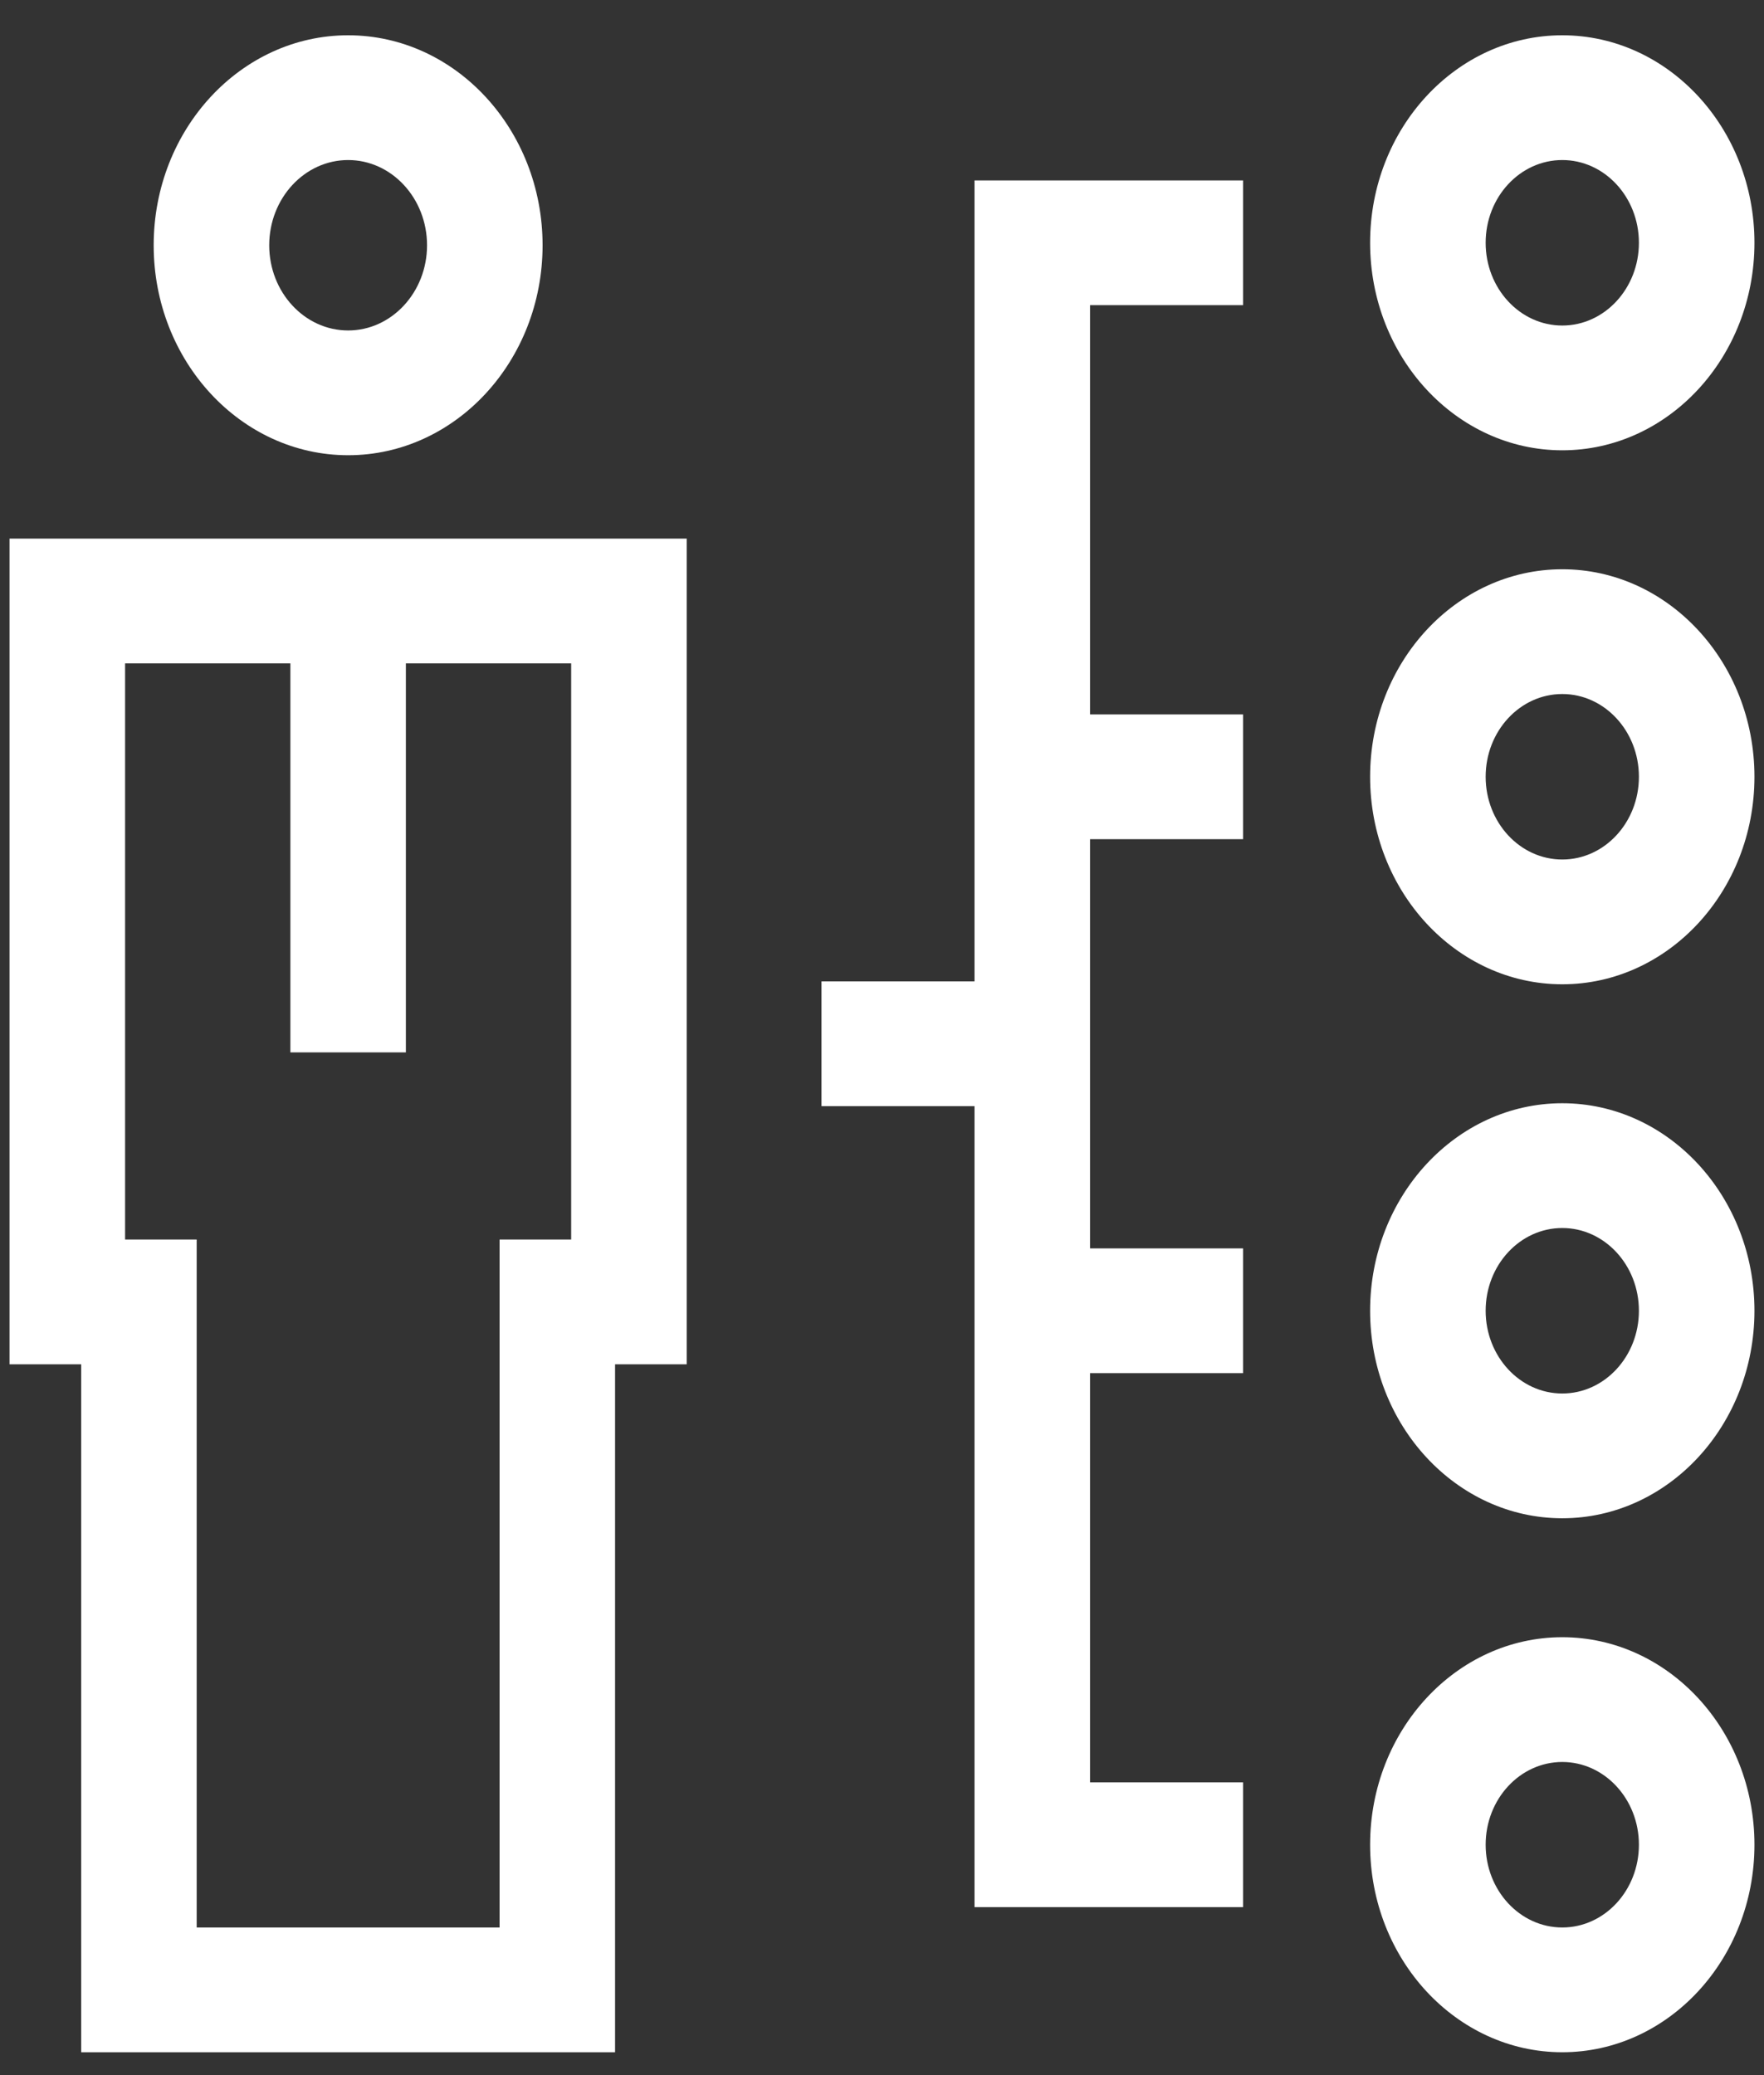
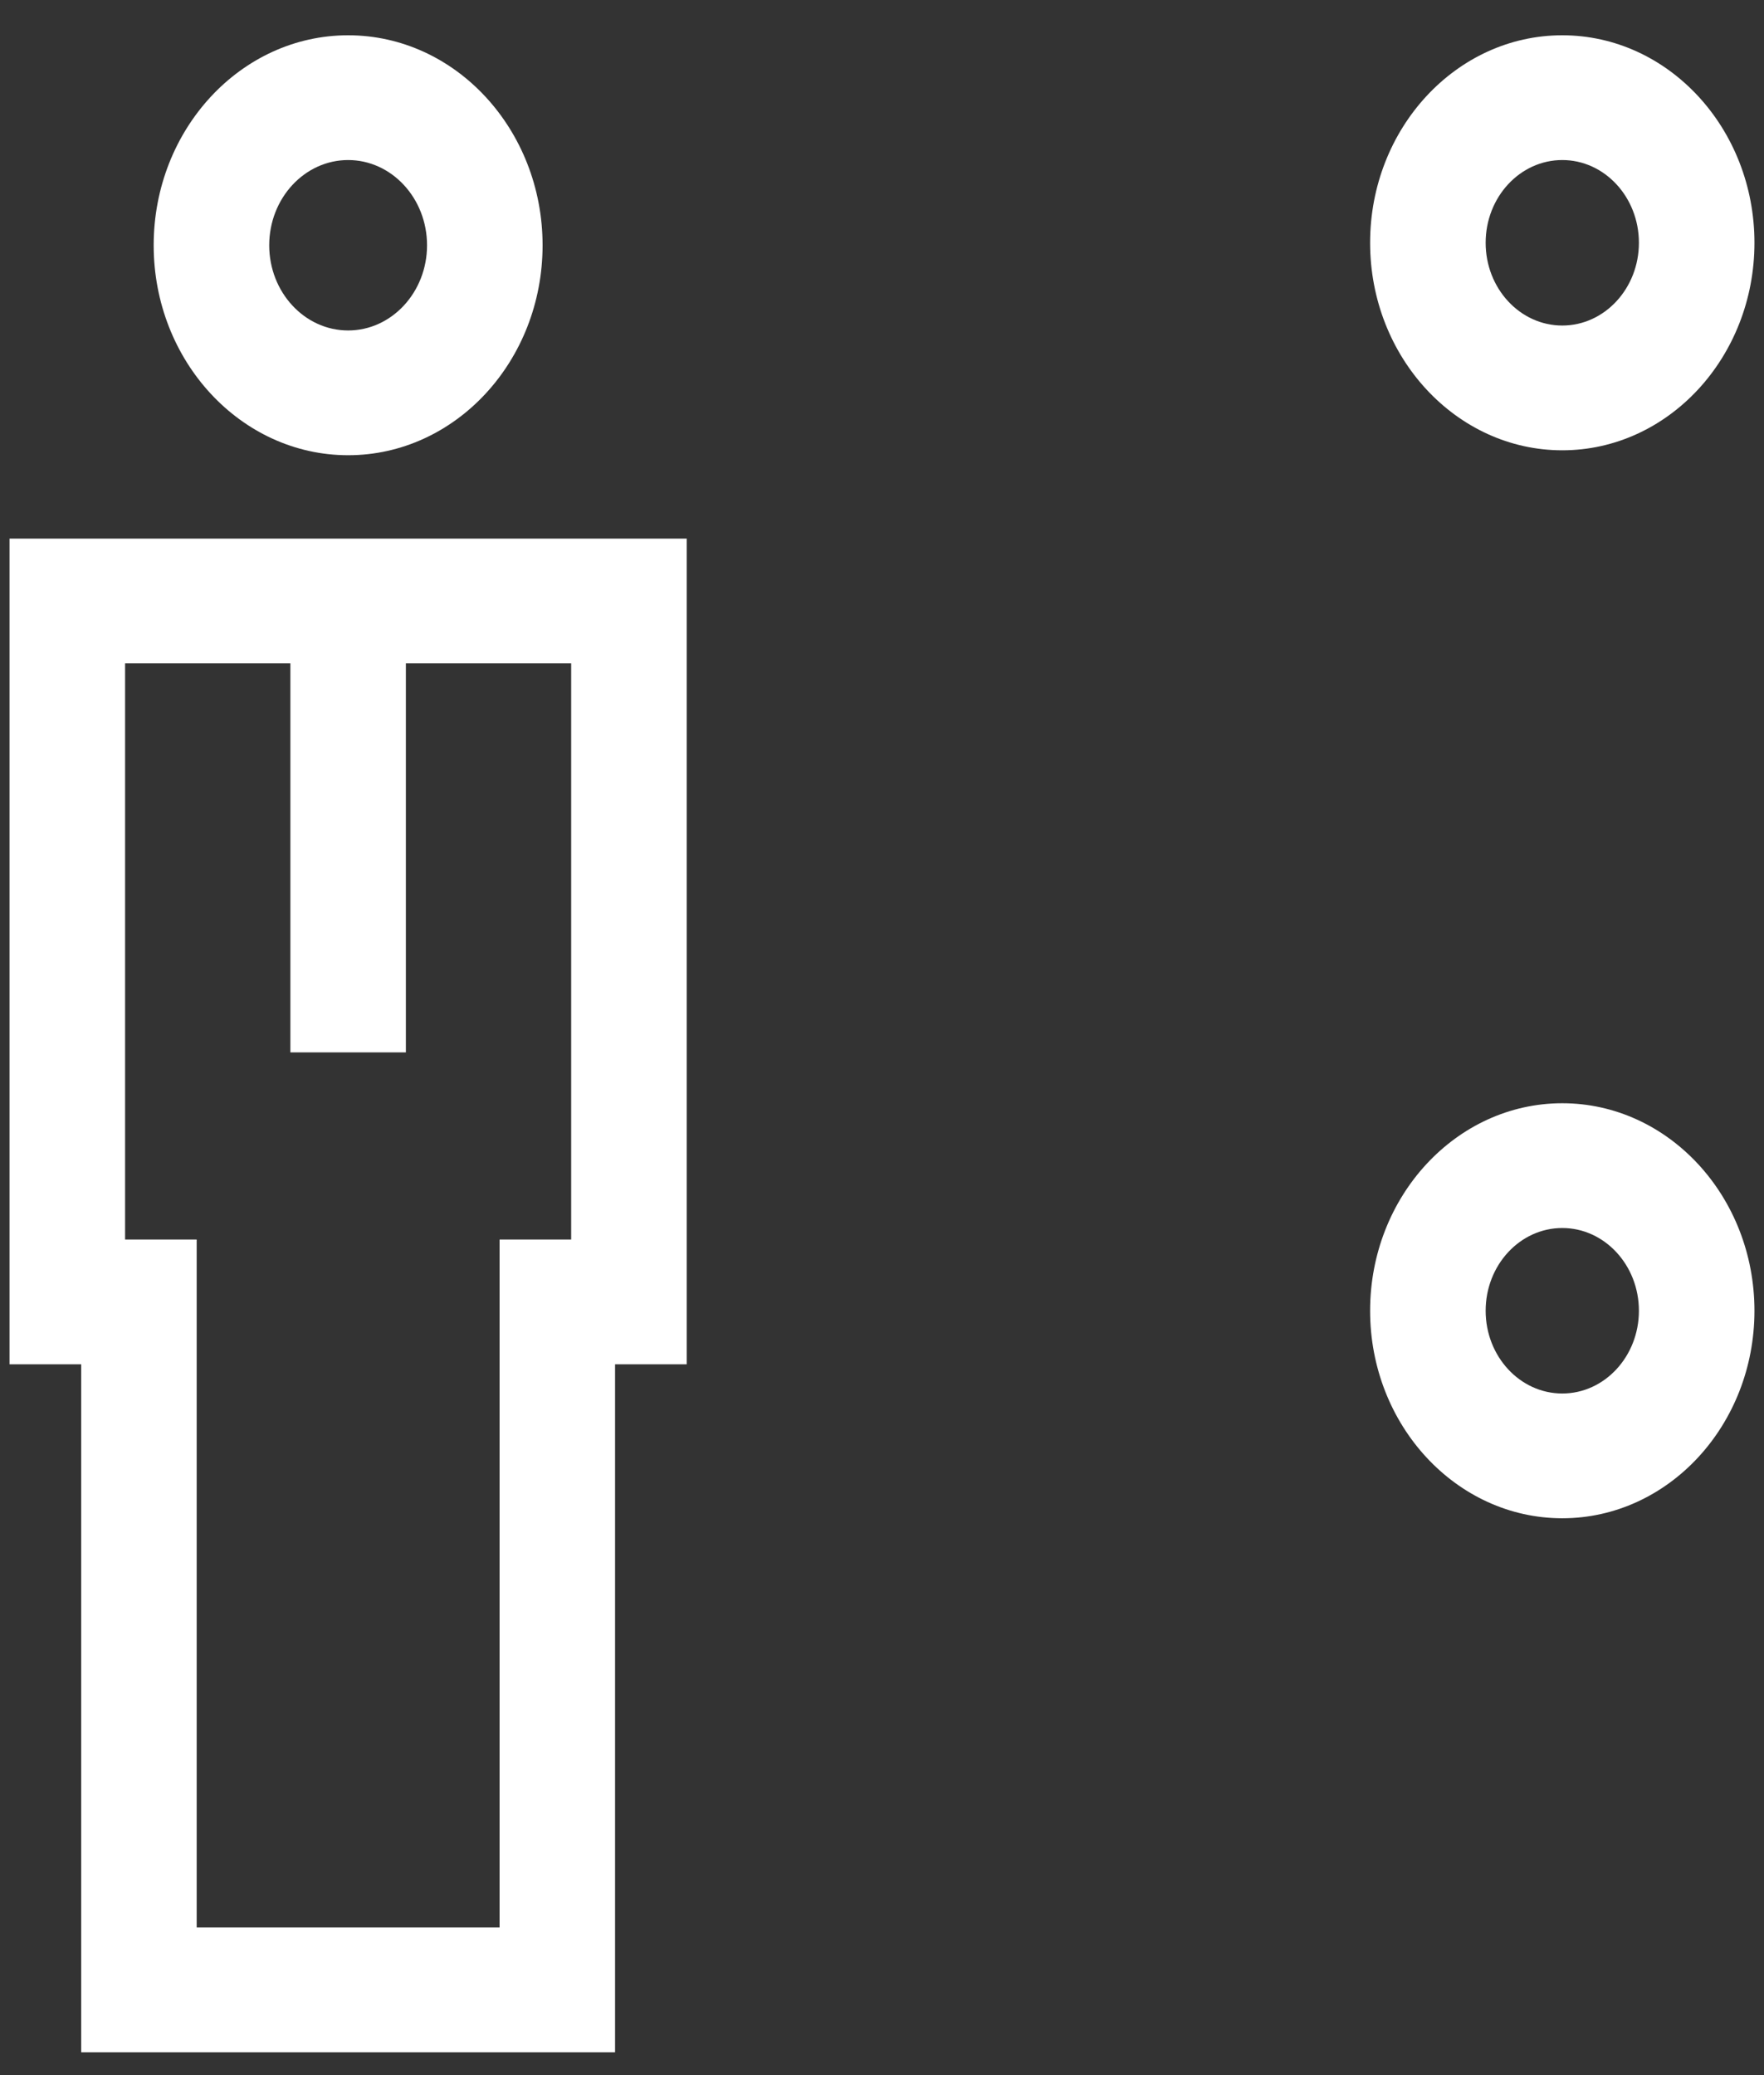
<svg xmlns="http://www.w3.org/2000/svg" width="34" height="40" viewBox="0 0 34 40" fill="none">
  <rect x="0" y="0" width="34" height="40" fill="#333333" stroke="none" />
-   <path d="M0.184 26.298H1.565V39.559H11.855V26.298H13.236V10.382H0.184V26.298ZM2.411 12.787H5.597V20.286H7.823V12.787H11.009V23.893H9.629V37.154H3.791V23.893H2.411V12.787Z" fill="white" />
+   <path d="M0.184 26.298H1.565V39.559H11.855V26.298H13.236V10.382H0.184V26.298ZM2.411 12.787H5.597V20.286H7.823V12.787H11.009V23.893H9.629V37.154H3.791V23.893H2.411V12.787" fill="white" />
  <path d="M6.71 8.775C8.777 8.775 10.458 6.96 10.458 4.728C10.458 2.496 8.777 0.68 6.71 0.68C4.643 0.68 2.962 2.496 2.962 4.728C2.962 6.959 4.643 8.775 6.71 8.775ZM6.71 3.085C7.549 3.085 8.231 3.822 8.231 4.728C8.231 5.633 7.549 6.37 6.71 6.37C5.871 6.37 5.189 5.633 5.189 4.728C5.189 3.822 5.871 3.085 6.71 3.085Z" fill="white" />
  <path d="M30.112 8.68C32.154 8.68 33.816 6.886 33.816 4.68C33.816 2.474 32.154 0.68 30.112 0.68C28.07 0.68 26.408 2.474 26.408 4.68C26.408 6.886 28.07 8.68 30.112 8.68ZM30.112 3.085C30.927 3.085 31.589 3.8 31.589 4.68C31.589 5.56 30.926 6.275 30.112 6.275C29.297 6.275 28.635 5.56 28.635 4.68C28.635 3.8 29.297 3.085 30.112 3.085Z" fill="white" />
-   <path d="M30.112 31.559C28.07 31.559 26.408 33.353 26.408 35.559C26.408 37.765 28.07 39.559 30.112 39.559C32.154 39.559 33.816 37.765 33.816 35.559C33.816 33.353 32.154 31.559 30.112 31.559ZM30.112 37.154C29.297 37.154 28.635 36.439 28.635 35.559C28.635 34.679 29.297 33.964 30.112 33.964C30.926 33.964 31.589 34.679 31.589 35.559C31.589 36.439 30.927 37.154 30.112 37.154Z" fill="white" />
  <path d="M30.112 21.266C28.07 21.266 26.408 23.06 26.408 25.266C26.408 27.472 28.07 29.266 30.112 29.266C32.154 29.266 33.816 27.472 33.816 25.266C33.816 23.06 32.154 21.266 30.112 21.266ZM30.112 26.861C29.297 26.861 28.635 26.146 28.635 25.266C28.635 24.386 29.297 23.671 30.112 23.671C30.926 23.671 31.589 24.386 31.589 25.266C31.589 26.146 30.927 26.861 30.112 26.861Z" fill="white" />
-   <path d="M30.112 10.973C28.07 10.973 26.408 12.767 26.408 14.973C26.408 17.179 28.07 18.973 30.112 18.973C32.154 18.973 33.816 17.179 33.816 14.973C33.816 12.767 32.154 10.973 30.112 10.973ZM30.112 16.568C29.297 16.568 28.635 15.853 28.635 14.973C28.635 14.093 29.297 13.378 30.112 13.378C30.926 13.378 31.589 14.093 31.589 14.973C31.589 15.853 30.927 16.568 30.112 16.568Z" fill="white" />
-   <path d="M18.783 18.917H15.834V21.322H18.783V36.762H23.959V34.357H21.01V26.469H23.959V24.064H21.01V16.176H23.959V13.771H21.01V5.882H23.959V3.478H18.783V18.917Z" fill="white" />
</svg>